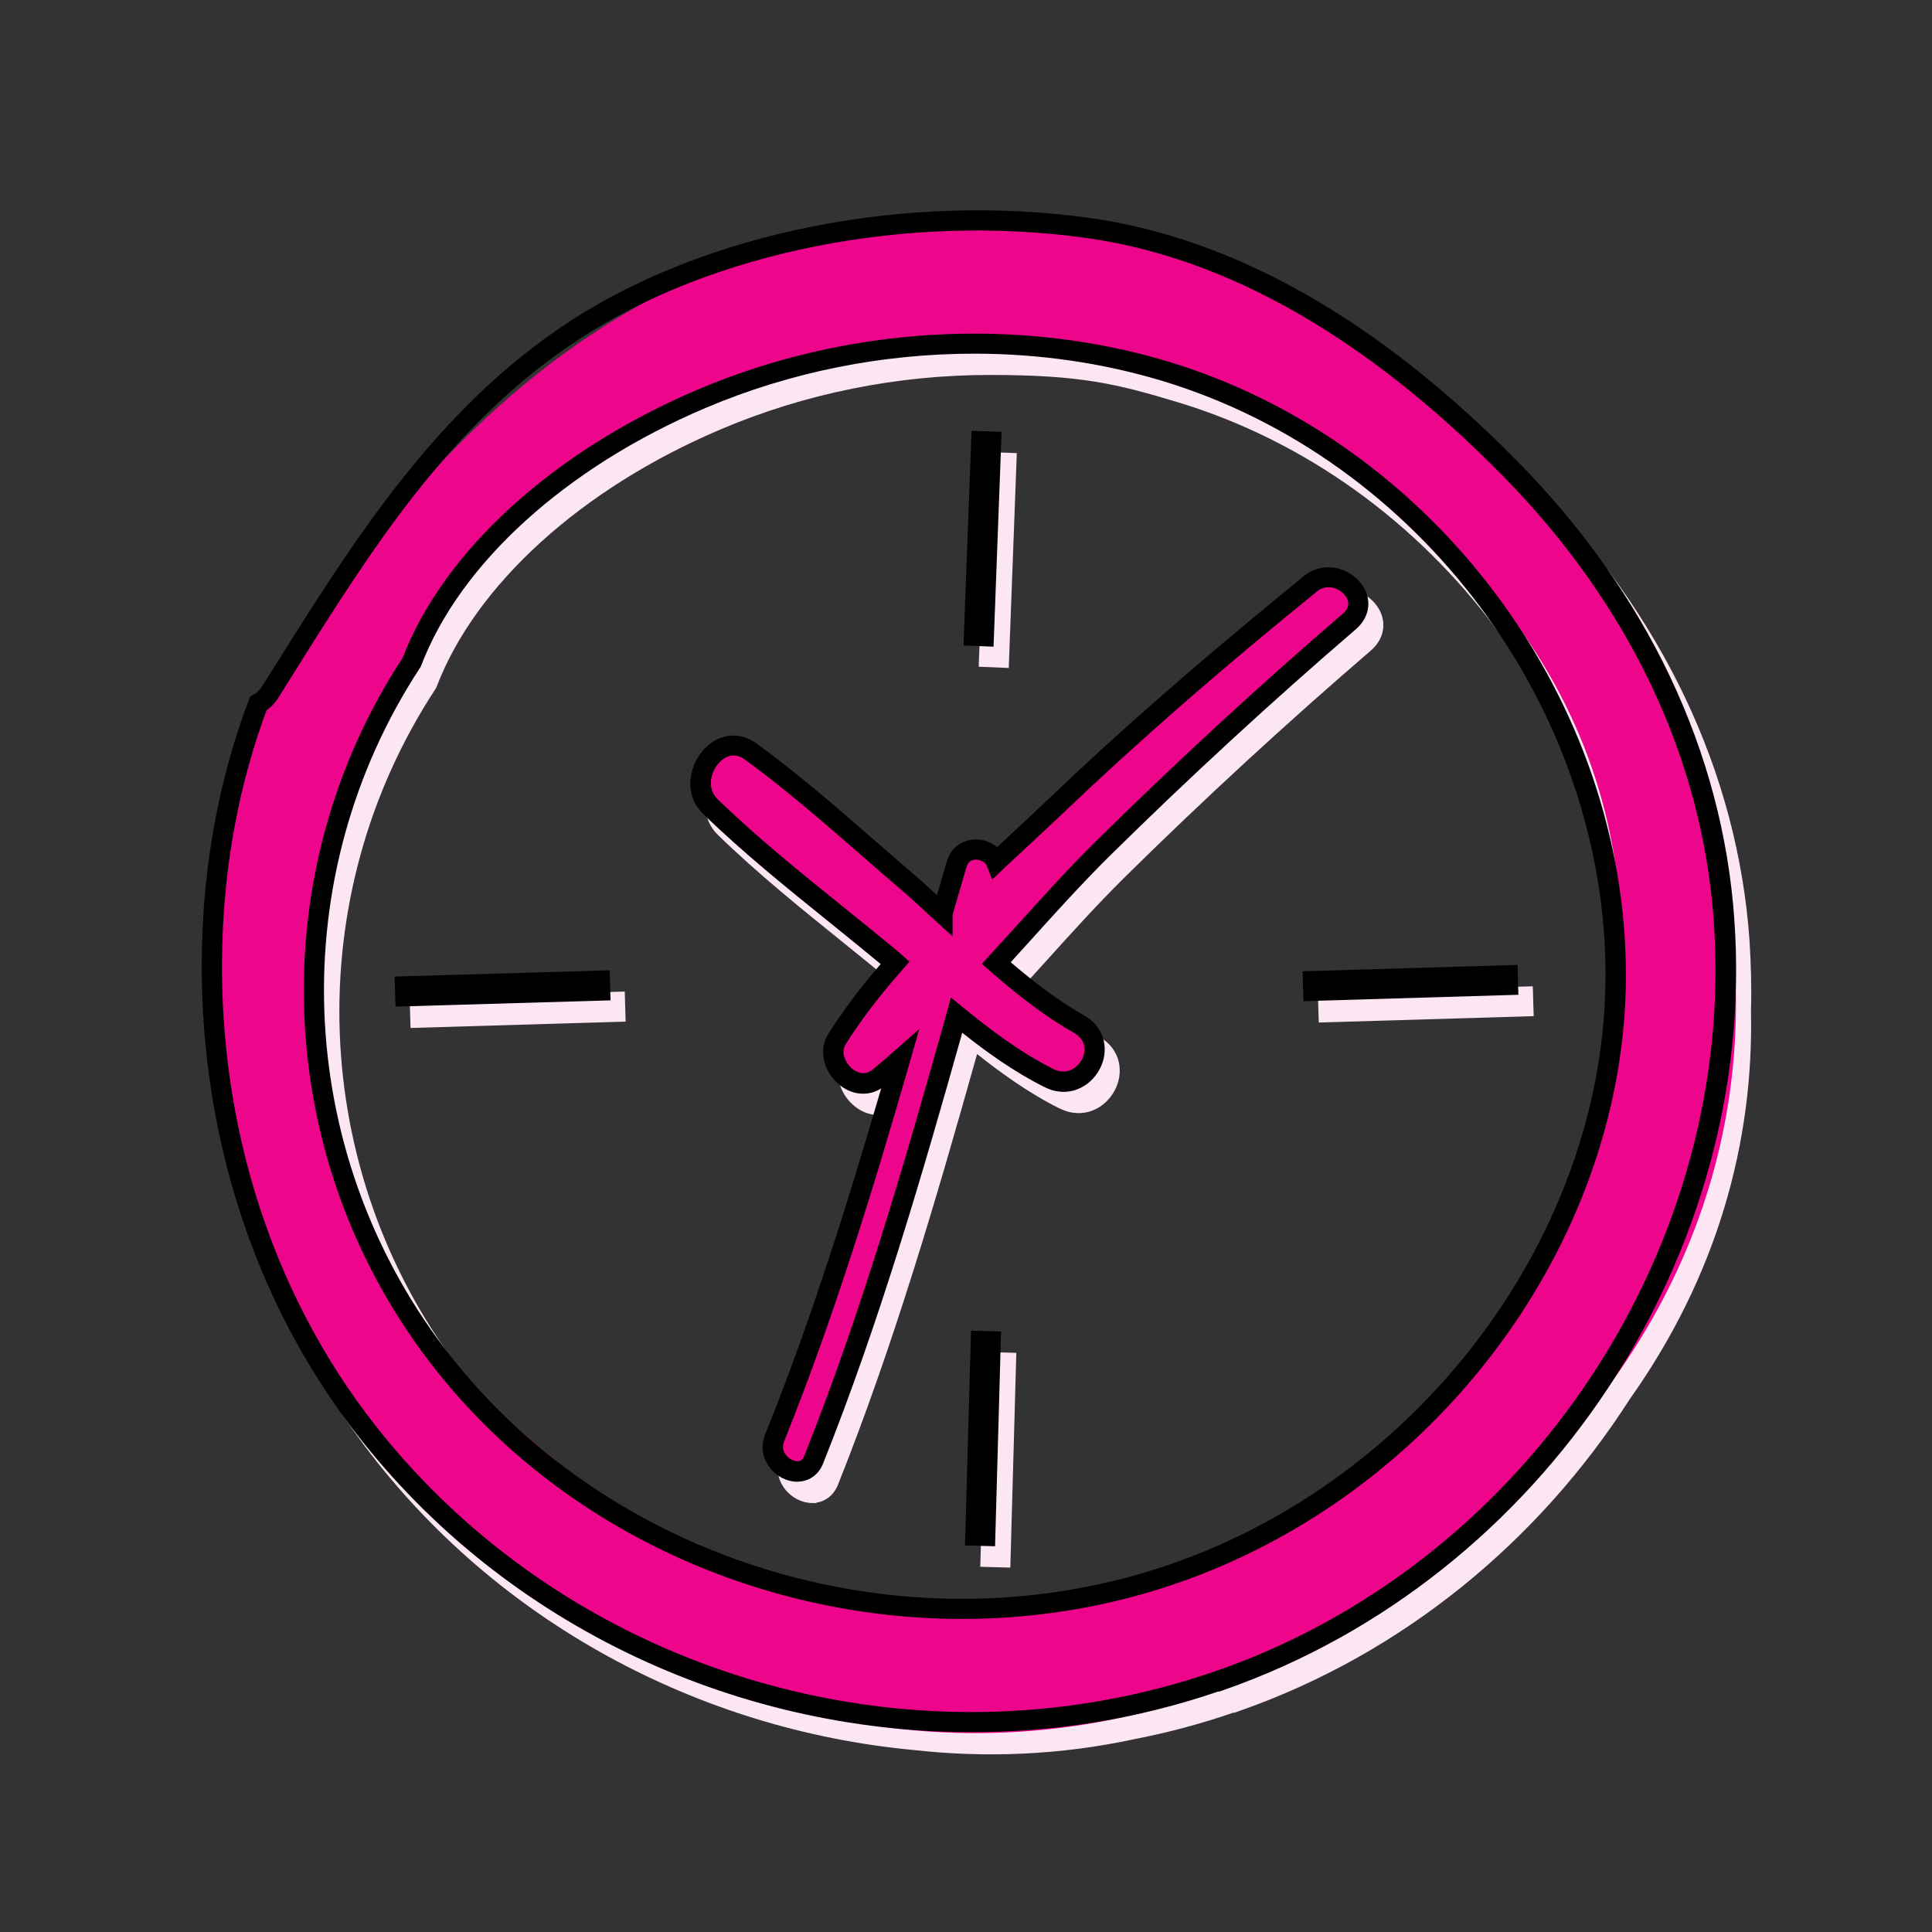
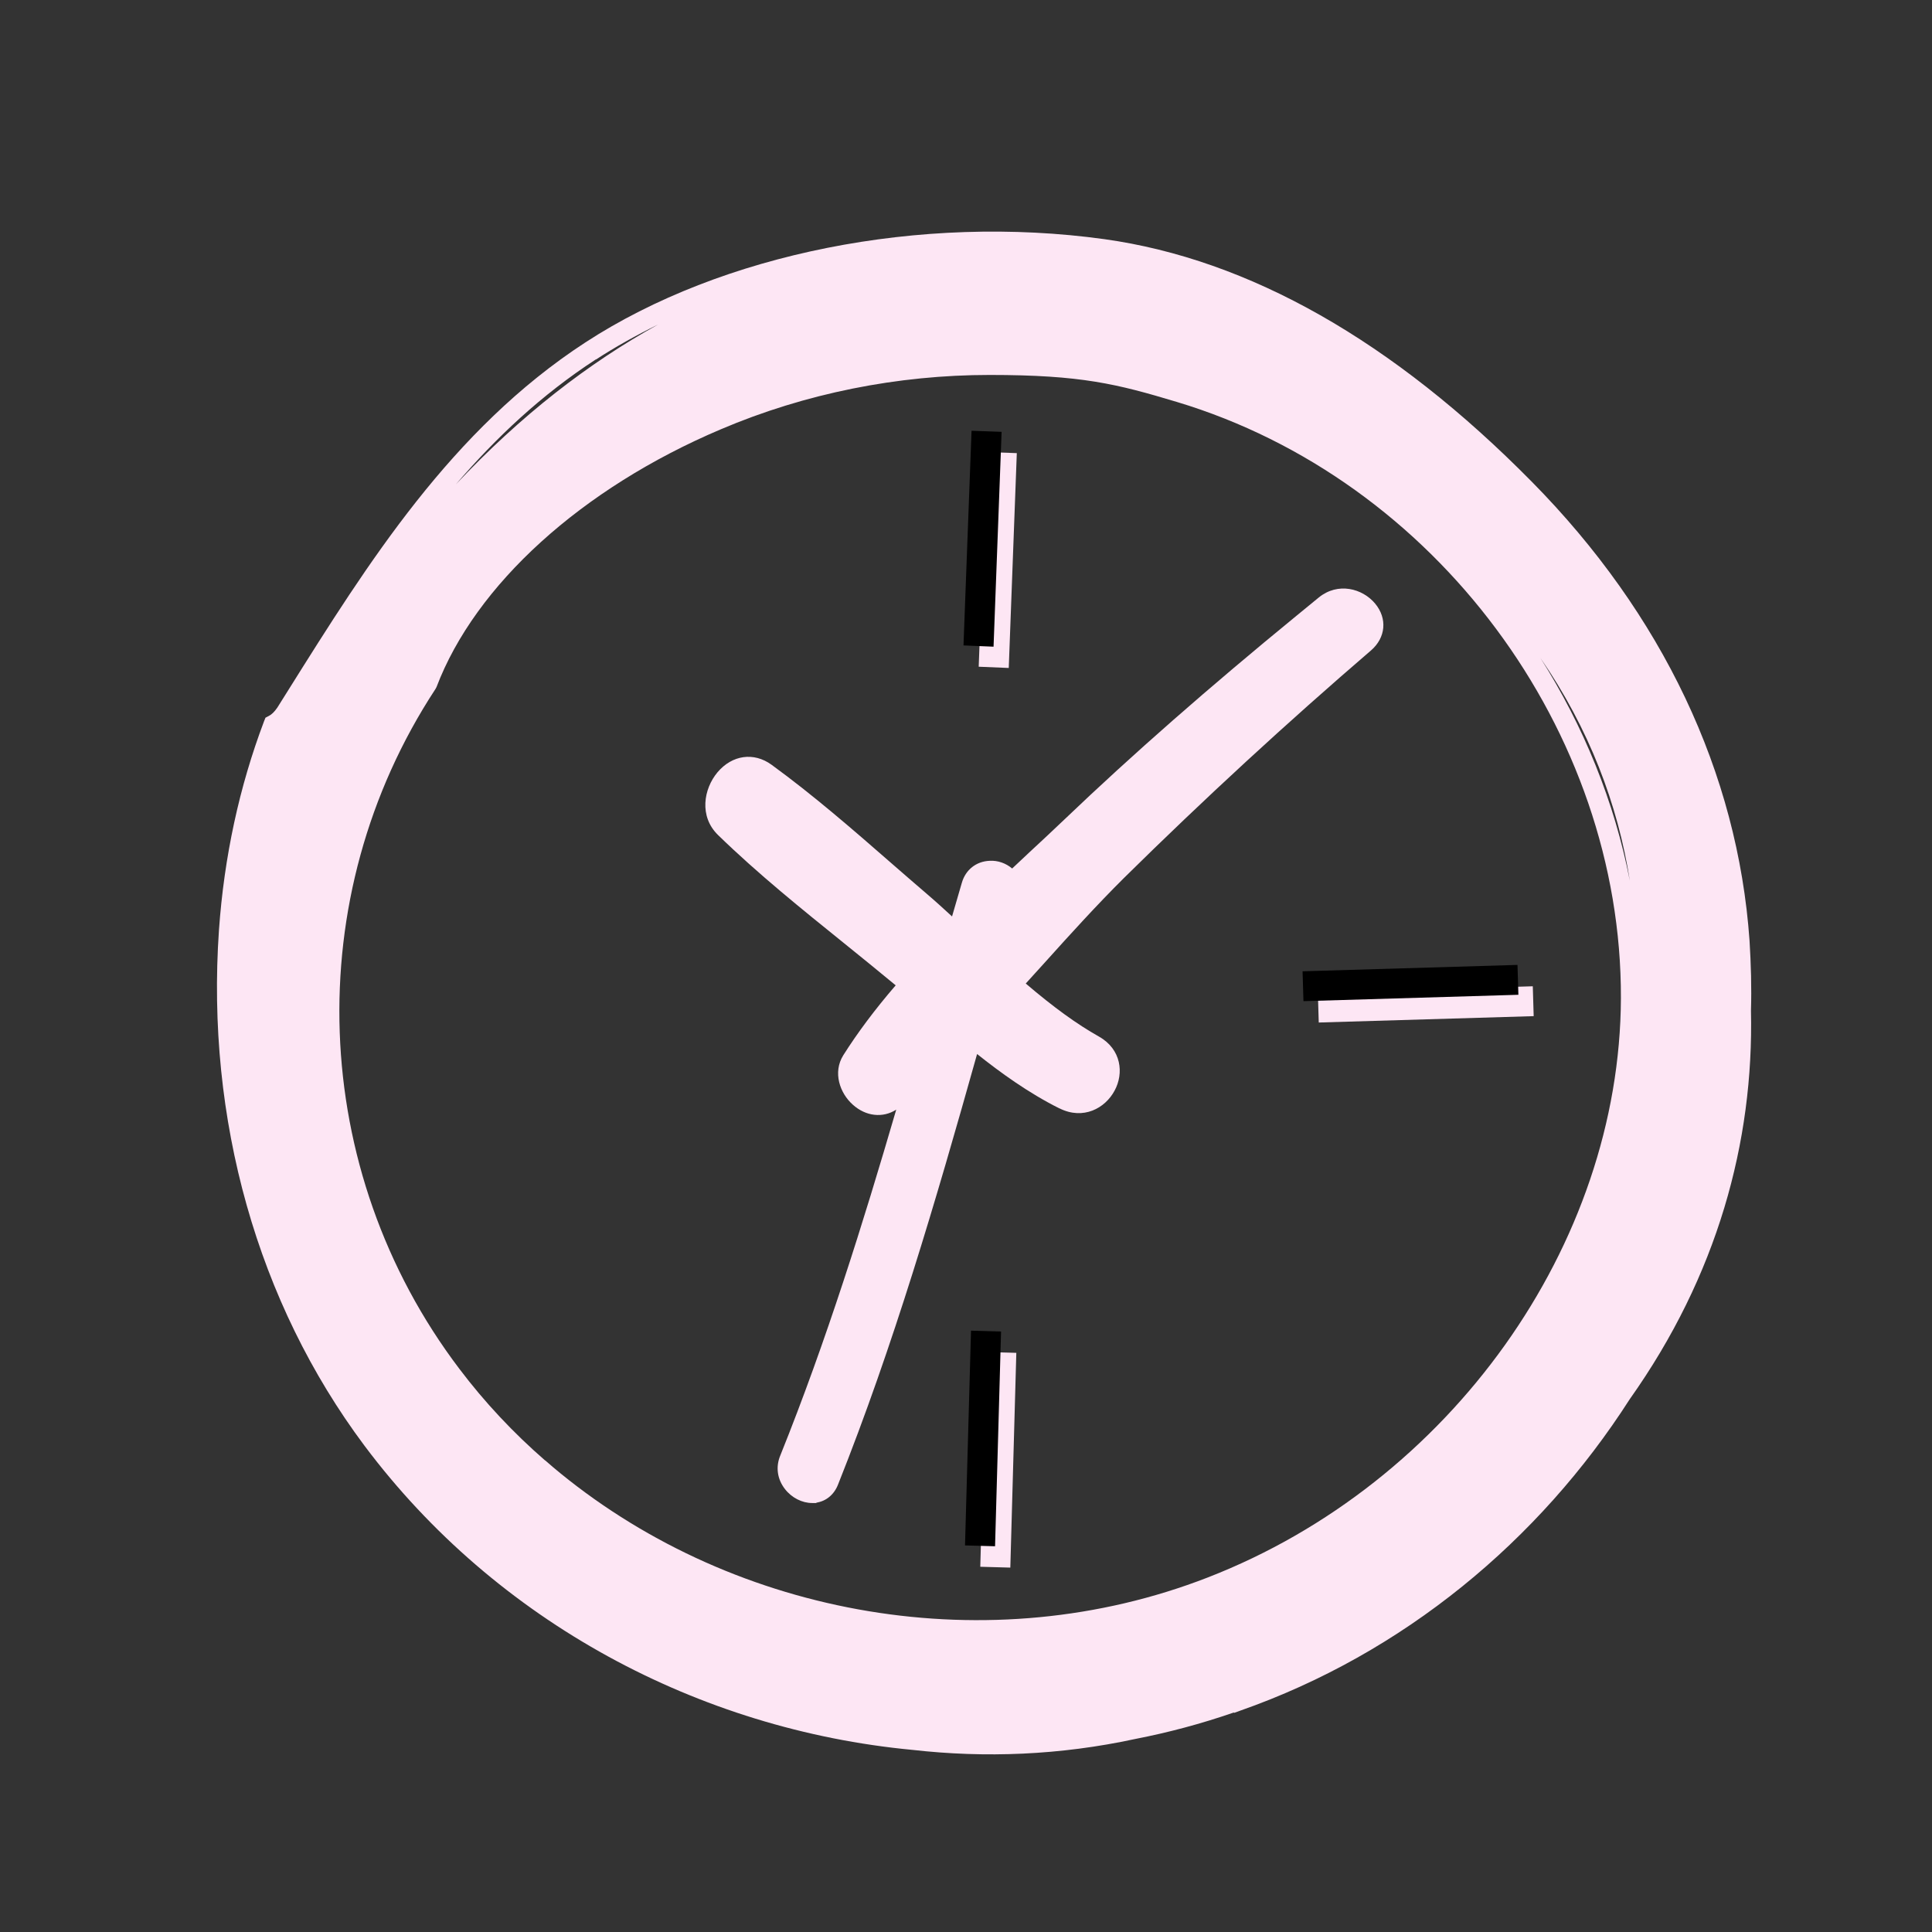
<svg xmlns="http://www.w3.org/2000/svg" id="Layer_1" version="1.1" viewBox="0 0 1080 1080">
  <rect x="0" y="0" width="1080" height="1080" fill="#333333" stroke="none" />
  <defs>
    <style>
      .st0 {
        fill: none;
      }

      .st1 {
        clip-path: url(#clippath-1);
      }

      .st2 {
        clip-path: url(#clippath-2);
      }

      .st3 {
        fill: #ed058c;
      }

      .st4 {
        fill: #fde6f4;
      }

      .st5 {
        clip-path: url(#clippath);
      }
    </style>
    <clipPath id="clippath">
      <rect class="st0" x="112.8" y="117.7" width="857.6" height="851.2" />
    </clipPath>
    <clipPath id="clippath-1">
-       <rect class="st0" x="112.8" y="117.7" width="857.6" height="851.2" />
-     </clipPath>
+       </clipPath>
    <clipPath id="clippath-2">
-       <rect class="st0" x="112.8" y="117.7" width="857.6" height="851.2" />
-     </clipPath>
+       </clipPath>
  </defs>
  <g>
    <path class="st4" d="M978.8,565c.4-13,0-26.1-.8-39.2-6.6-93.8-48.7-182.5-121.7-256.5-77.6-78.7-158-124.3-238.9-135.6-102.6-14.2-213.8,7.9-290.3,57.8-74.7,48.7-121.2,122.9-166.2,194.7l-5.9,9.4c-1.6,2.3-3.1,3.8-4.7,4.6l-1.9,1-.8,2c-13.8,36.5-22.3,75.7-25.2,116.7-7.3,105.8,21.5,208.2,81.3,288.2,73.9,98.7,187.1,158.8,306.4,170.1,40.6,4.6,82.4,3,124.5-6.1,18.5-3.6,36.9-8.5,55.1-14.8l.2.2,3.3-1.2c91.3-32,167.2-95.1,217.8-174.1,49-69.1,69.4-143.8,67.8-217.2ZM304.7,816.4c-17.6-15.3-33.7-32.4-47.9-51.2-84.3-111.2-89.6-263.8-13.4-380l.6-1.1c21.7-57.2,81.1-111.1,158.9-144.1,47.4-20.2,99.1-30.4,150.3-30.4s71.1,5,104.7,15.1c144.3,43.4,248.7,183.6,248.2,333.3-.5,138-95.5,271.2-230.9,323.8-121.9,47.4-263.1,22.3-361.9-58.2-2.8-2.3-5.7-4.7-8.5-7.2ZM861.1,367.8c27.2,39.5,43.3,81.8,50,124.6-8.6-44.3-25.9-86.6-50-124.6ZM333.1,201c10.9-7.1,22.6-13.6,34.8-19.6-38.9,21.5-76.9,50.9-113.1,89.4,22.6-26.3,47.9-50.1,78.3-69.9Z" />
    <path class="st4" d="M592.3,619.6c13.2,6.6,25.5,0,30.8-10,5.2-9.6,3.8-23-8.7-30.1-12.6-7.1-25.4-16.4-41-29.7,3.6-3.9,7.1-7.9,10.7-11.8,14.3-15.9,29.2-32.3,44.2-47.2,44.7-44.1,91.2-86.9,138.1-127.2,8.3-7.2,9.2-17.9,2.3-26.2-7.1-8.5-20.8-12.1-31.5-3.4l-12.2,10h0c-49.1,40.2-91.8,77.6-130.1,114.2-6.3,6-12.7,12-19.2,18-3.3,3.1-6.6,6.2-9.9,9.3-3.4-2.9-8-4.6-12.6-4.3-7.5.3-13.4,5-15.5,12.2l-5.5,18.9c-4.8-4.4-9.5-8.7-14.2-12.7-6.7-5.7-13.4-11.6-20.1-17.4-21.3-18.6-43.4-37.8-66.6-54.7-9.9-7.2-22-5.5-30.2,4.2-7.8,9.3-10.4,24.7.3,35.1,22.2,21.6,46.8,41.4,70.6,60.6,9.4,7.6,18.8,15.2,28.2,23l.5.4c-11.8,13.7-21.4,26.6-29.3,39.1-6,9.6-1.9,21.2,5.3,27.6,7.3,6.6,16.8,7.6,24.3,2.8-18.4,63-39,129.2-64.8,193.3-2.7,6.4-1.7,13.3,2.6,18.8,3.8,4.9,9.6,7.8,15.2,7.8s1.5,0,2.3-.2c5.5-.8,10-4.5,12.2-10.2,30.9-77.5,54.5-158,77.7-240.6,12.8,10.2,28.6,21.7,46,30.4Z" />
    <rect class="st4" x="736.7" y="553.4" width="120.2" height="16.7" transform="translate(-16.1 23.6) rotate(-1.7)" />
-     <rect class="st4" x="229.3" y="556" width="120.3" height="16.8" transform="translate(-16.7 8.9) rotate(-1.7)" />
    <polygon class="st4" points="568.4 253.3 551.6 252.7 547.1 372.7 563.9 373.4 568.4 253.3" />
    <rect class="st4" x="497.7" y="807.2" width="120.1" height="16.8" transform="translate(-272.8 1350.8) rotate(-88.4)" />
  </g>
  <g id="Layer_11" data-name="Layer_1">
    <g>
      <g class="st5">
-         <path class="st3" d="M245.3,754.5C36.6,479.9,335.5,99.6,652.5,205.2c595.4,247.5,11,1014.6-407.2,549.3M147.4,396.8C15.6,720.9,359.7,1068.1,685.6,942.5l.2.2C1417.9,588.8,553.8-332.9,147.4,396.8" />
-       </g>
+         </g>
      <g class="st1">
        <path class="st3" d="M735.4,328.7c14.9-12.1,36.9,8,22,20.9-69.5,60.1-136.5,121.7-197.4,191,14.8,12.9,30,25,46.3,34.2,19.5,11.1,3,40-16.8,30.2-18.4-9.2-35.4-21.8-51.7-35.2-8.8,19.9-81.6,328.8-101.5,236.2,27.7-68.9,49.5-140.1,70.1-211.6-12.2,20-45,14.4-35.4-11.2,9.4-14.9,20.5-29,32.5-42.7-34.4-28.9-71.2-56.1-103.5-87.5-15.1-14.7,4.5-43.9,22.6-30.7,37.6,28,72.2,59.3,107.2,90.6,3.1-14.5,12.3-52.1,30-28.8,57-54,114.5-106.5,175.7-155.5h0Z" />
      </g>
      <g class="st2">
-         <path d="M513.9,575.2l-5.3,18.5c-19.7,68.4-41.9,141.5-70.3,212.1-1.4,3.4-.2,6,1.1,7.6,1.8,2.3,4.7,3.7,7,3.4.9,0,2.3-.6,3.3-3.2,31.7-79.6,55.8-162.6,79.6-247.7l2.3-8.3,6.7,5.5c13.3,10.9,31,24.7,50.6,34.5,8.1,4,13.7-1.4,15.8-5.2,2.4-4.4,2.7-11-4.3-15-14.5-8.2-29-18.9-47.2-34.8l-4.3-3.8,3.9-4.3c4.9-5.3,9.7-10.7,14.6-16,14.5-16,29.4-32.6,44.7-47.7,44.9-44.3,91.5-87.3,138.6-127.8,4.9-4.2,2.7-8.3,1-10.4-2.8-3.4-8.9-6.2-14.5-2.8l-1.1.9c-54.1,43.8-100.4,84.3-141.7,123.7-6.3,6-12.8,12-19.3,18.1-4.8,4.4-9.6,8.9-14.4,13.4l-6.1,5.8-3-7.8c-.8-2-3.6-3.3-6.2-3.4-1.8.1-4.2.9-5.1,4.1l-7.8,26.7v12.1l-9.5-8.6c-7-6.5-13.8-12.8-20.6-18.6-6.8-5.8-13.5-11.6-20.2-17.5-21.2-18.4-43-37.5-65.8-54.1-7.3-5.3-12.9-.1-14.9,2.3-4.5,5.3-6.2,14.1-.5,19.7,21.8,21.2,46.2,40.9,69.8,59.9,9.5,7.7,19,15.3,28.3,23,1.7,1.4,3.4,2.8,5.2,4.4l4.1,3.7-3.7,4.2c-13.1,14.9-23.6,28.6-32,42-2.7,4.3-.4,9.9,3.2,13.2,1.4,1.3,6.4,5.1,11.5,1.2,4.1-3.3,8.1-6.7,12.2-10.4l14.3-12.6ZM445.6,828.3c-5.6,0-11.4-2.9-15.2-7.8-4.3-5.5-5.3-12.4-2.6-18.8,25.8-64.1,46.4-130.3,64.8-193.3-7.5,4.8-17,3.8-24.3-2.8-7.2-6.4-11.3-18-5.3-27.6,7.9-12.5,17.5-25.4,29.3-39.1l-.5-.4c-9.4-7.8-18.8-15.4-28.2-23-23.8-19.2-48.4-39-70.6-60.6-10.7-10.4-8.1-25.8-.3-35.1,8.2-9.7,20.3-11.4,30.2-4.2,23.2,16.9,45.3,36.1,66.6,54.7,6.7,5.8,13.4,11.7,20.1,17.4,4.7,4,9.4,8.3,14.2,12.7l5.5-18.9c2.1-7.2,8-11.9,15.5-12.2,4.6-.3,9.2,1.4,12.6,4.3,3.3-3.1,6.6-6.2,9.9-9.3,6.5-6,12.9-12,19.2-18,38.3-36.6,81-74,130.1-114.2h0l12.2-10c10.7-8.7,24.4-5.1,31.5,3.4,6.9,8.3,6,19-2.3,26.2-46.9,40.3-93.4,83.1-138.1,127.2-15,14.9-29.9,31.3-44.2,47.2-3.6,3.9-7.1,7.9-10.7,11.8,15.6,13.3,28.4,22.6,41,29.7,12.5,7.1,13.9,20.5,8.7,30.1-5.3,10-17.6,16.6-30.8,10-17.4-8.7-33.2-20.2-46-30.4-23.2,82.6-46.8,163.1-77.7,240.6-2.2,5.7-6.7,9.4-12.2,10.2-.8,0-1.5.2-2.3.2M544.6,197.7c-51.2,0-102.9,10.2-150.3,30.4-77.8,33-137.2,86.9-158.9,144.1l-.6,1.1c-76.2,116.2-70.9,268.8,13.4,380,94.7,125,270.7,174,418.4,116.6,135.4-52.6,230.4-185.8,230.9-323.8.5-149.7-103.9-289.9-248.2-333.3-33.6-10.1-69-15.1-104.7-15.1M537.9,905c-114.9,0-228.4-52.2-298.7-144.9-87-114.8-92.7-272.4-14.1-392.4,23-59.8,84.5-115.7,164.9-149.9,82.9-35.3,178.6-41,262.6-15.8,149,44.8,256.7,189.5,256.3,344.1-.5,142.6-98.4,280-238,334.2-43,16.7-88.1,24.7-133,24.7M149,397.1c-13,34.9-21,72.5-23.8,111.7-7.2,103.1,20.9,202.8,79,280.7,108.6,145.1,304.5,204.4,476.4,144.3l3.4-1.2h0c171.8-61.8,286.9-237,274-417.8-6.4-91.1-47.4-177.3-118.5-249.4-75.8-76.9-154-121.5-232.4-132.4-100-13.9-208.3,7.6-282.6,56.1-72.7,47.3-116.5,117.2-162.8,191.2l-6,9.6c-2.1,3.3-4.4,5.6-6.8,7.2M543.1,968.3c-134.2,0-265.5-62-347.9-172.1-59.8-80-88.6-182.4-81.3-288.2,2.9-41,11.4-80.2,25.2-116.7l.8-2,1.9-1c1.6-.8,3.1-2.3,4.7-4.6l5.9-9.4c45-71.8,91.5-146,166.2-194.7,76.5-49.9,187.7-72,290.3-57.8,80.9,11.3,161.3,56.9,238.9,135.6,73,74,115.1,162.7,121.7,256.5,13.3,187-106.5,368.1-284.8,430.6l-3.3,1.2-.2-.2c-45.2,15.5-91.8,22.8-138.1,22.8" />
+         <path d="M513.9,575.2l-5.3,18.5c-19.7,68.4-41.9,141.5-70.3,212.1-1.4,3.4-.2,6,1.1,7.6,1.8,2.3,4.7,3.7,7,3.4.9,0,2.3-.6,3.3-3.2,31.7-79.6,55.8-162.6,79.6-247.7l2.3-8.3,6.7,5.5c13.3,10.9,31,24.7,50.6,34.5,8.1,4,13.7-1.4,15.8-5.2,2.4-4.4,2.7-11-4.3-15-14.5-8.2-29-18.9-47.2-34.8l-4.3-3.8,3.9-4.3c4.9-5.3,9.7-10.7,14.6-16,14.5-16,29.4-32.6,44.7-47.7,44.9-44.3,91.5-87.3,138.6-127.8,4.9-4.2,2.7-8.3,1-10.4-2.8-3.4-8.9-6.2-14.5-2.8l-1.1.9c-54.1,43.8-100.4,84.3-141.7,123.7-6.3,6-12.8,12-19.3,18.1-4.8,4.4-9.6,8.9-14.4,13.4l-6.1,5.8-3-7.8c-.8-2-3.6-3.3-6.2-3.4-1.8.1-4.2.9-5.1,4.1l-7.8,26.7v12.1l-9.5-8.6c-7-6.5-13.8-12.8-20.6-18.6-6.8-5.8-13.5-11.6-20.2-17.5-21.2-18.4-43-37.5-65.8-54.1-7.3-5.3-12.9-.1-14.9,2.3-4.5,5.3-6.2,14.1-.5,19.7,21.8,21.2,46.2,40.9,69.8,59.9,9.5,7.7,19,15.3,28.3,23,1.7,1.4,3.4,2.8,5.2,4.4l4.1,3.7-3.7,4.2c-13.1,14.9-23.6,28.6-32,42-2.7,4.3-.4,9.9,3.2,13.2,1.4,1.3,6.4,5.1,11.5,1.2,4.1-3.3,8.1-6.7,12.2-10.4l14.3-12.6ZM445.6,828.3c-5.6,0-11.4-2.9-15.2-7.8-4.3-5.5-5.3-12.4-2.6-18.8,25.8-64.1,46.4-130.3,64.8-193.3-7.5,4.8-17,3.8-24.3-2.8-7.2-6.4-11.3-18-5.3-27.6,7.9-12.5,17.5-25.4,29.3-39.1l-.5-.4c-9.4-7.8-18.8-15.4-28.2-23-23.8-19.2-48.4-39-70.6-60.6-10.7-10.4-8.1-25.8-.3-35.1,8.2-9.7,20.3-11.4,30.2-4.2,23.2,16.9,45.3,36.1,66.6,54.7,6.7,5.8,13.4,11.7,20.1,17.4,4.7,4,9.4,8.3,14.2,12.7l5.5-18.9c2.1-7.2,8-11.9,15.5-12.2,4.6-.3,9.2,1.4,12.6,4.3,3.3-3.1,6.6-6.2,9.9-9.3,6.5-6,12.9-12,19.2-18,38.3-36.6,81-74,130.1-114.2h0l12.2-10c10.7-8.7,24.4-5.1,31.5,3.4,6.9,8.3,6,19-2.3,26.2-46.9,40.3-93.4,83.1-138.1,127.2-15,14.9-29.9,31.3-44.2,47.2-3.6,3.9-7.1,7.9-10.7,11.8,15.6,13.3,28.4,22.6,41,29.7,12.5,7.1,13.9,20.5,8.7,30.1-5.3,10-17.6,16.6-30.8,10-17.4-8.7-33.2-20.2-46-30.4-23.2,82.6-46.8,163.1-77.7,240.6-2.2,5.7-6.7,9.4-12.2,10.2-.8,0-1.5.2-2.3.2M544.6,197.7c-51.2,0-102.9,10.2-150.3,30.4-77.8,33-137.2,86.9-158.9,144.1l-.6,1.1c-76.2,116.2-70.9,268.8,13.4,380,94.7,125,270.7,174,418.4,116.6,135.4-52.6,230.4-185.8,230.9-323.8.5-149.7-103.9-289.9-248.2-333.3-33.6-10.1-69-15.1-104.7-15.1M537.9,905c-114.9,0-228.4-52.2-298.7-144.9-87-114.8-92.7-272.4-14.1-392.4,23-59.8,84.5-115.7,164.9-149.9,82.9-35.3,178.6-41,262.6-15.8,149,44.8,256.7,189.5,256.3,344.1-.5,142.6-98.4,280-238,334.2-43,16.7-88.1,24.7-133,24.7M149,397.1c-13,34.9-21,72.5-23.8,111.7-7.2,103.1,20.9,202.8,79,280.7,108.6,145.1,304.5,204.4,476.4,144.3l3.4-1.2h0c171.8-61.8,286.9-237,274-417.8-6.4-91.1-47.4-177.3-118.5-249.4-75.8-76.9-154-121.5-232.4-132.4-100-13.9-208.3,7.6-282.6,56.1-72.7,47.3-116.5,117.2-162.8,191.2l-6,9.6c-2.1,3.3-4.4,5.6-6.8,7.2M543.1,968.3c-134.2,0-265.5-62-347.9-172.1-59.8-80-88.6-182.4-81.3-288.2,2.9-41,11.4-80.2,25.2-116.7l.8-2,1.9-1c1.6-.8,3.1-2.3,4.7-4.6l5.9-9.4l-3.3,1.2-.2-.2c-45.2,15.5-91.8,22.8-138.1,22.8" />
      </g>
    </g>
    <rect x="728.2" y="541.5" width="120.2" height="16.7" transform="translate(-15.8 23.3) rotate(-1.7)" />
-     <polygon points="340.8 542.4 220.6 545.9 221.1 562.7 341.3 559.2 340.8 542.4" />
    <polygon points="543.1 240.8 538.6 360.8 555.4 361.5 559.9 241.4 543.1 240.8" />
    <rect x="489.2" y="795.3" width="120.1" height="16.8" transform="translate(-269.2 1330.7) rotate(-88.4)" />
  </g>
</svg>